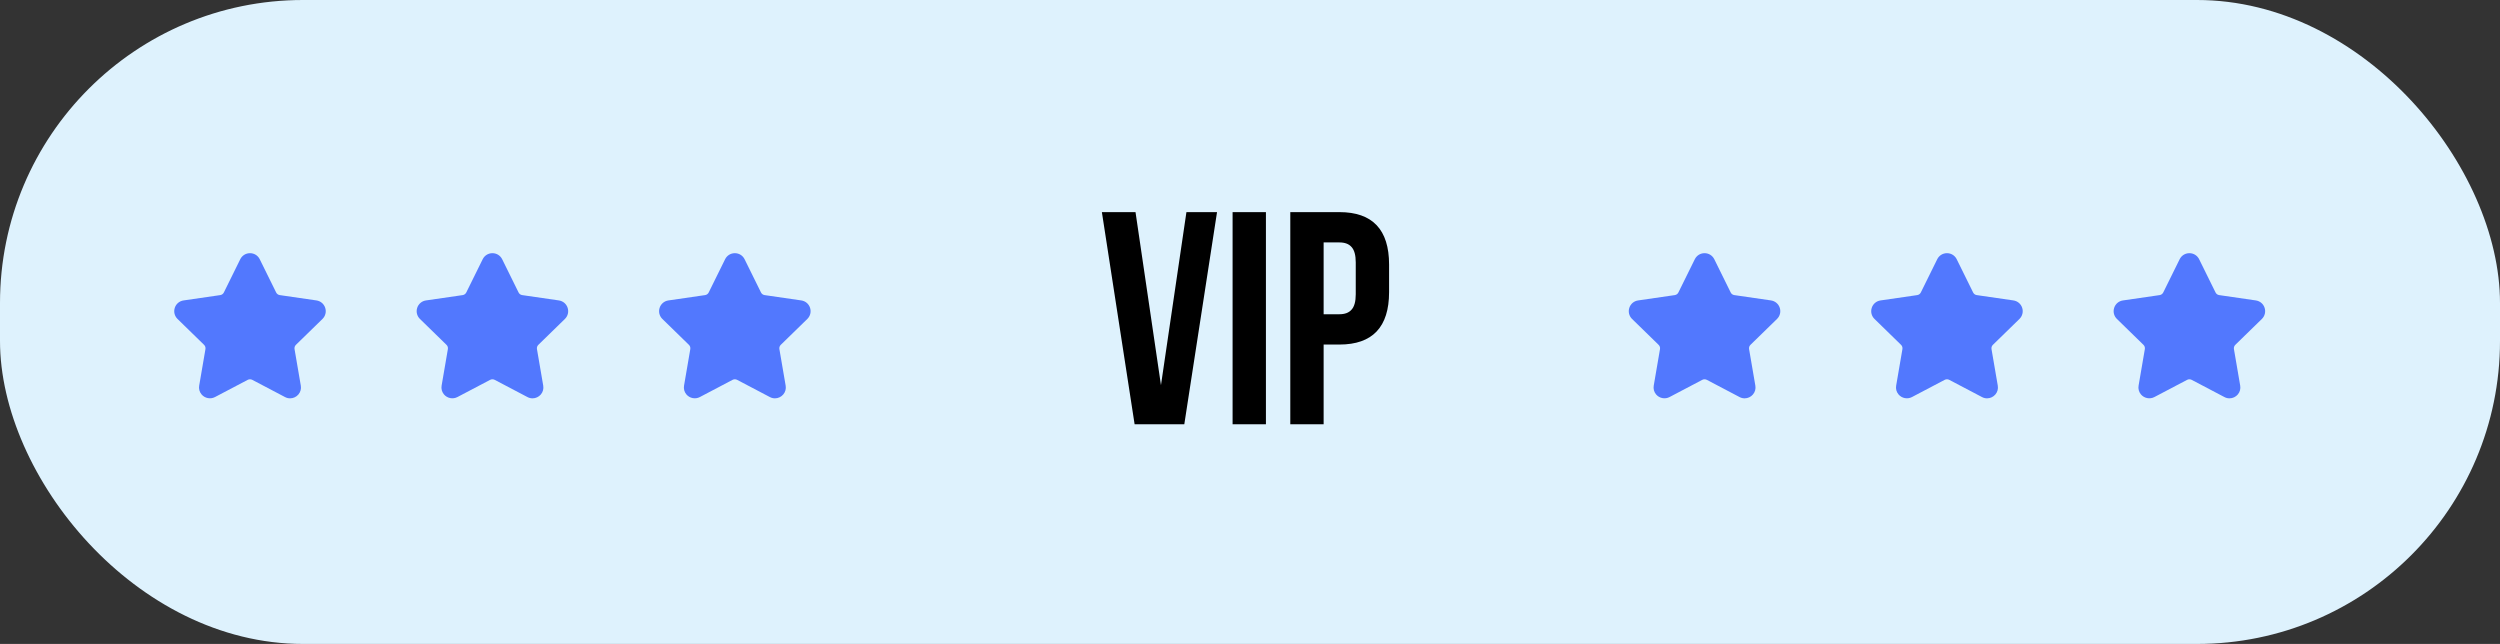
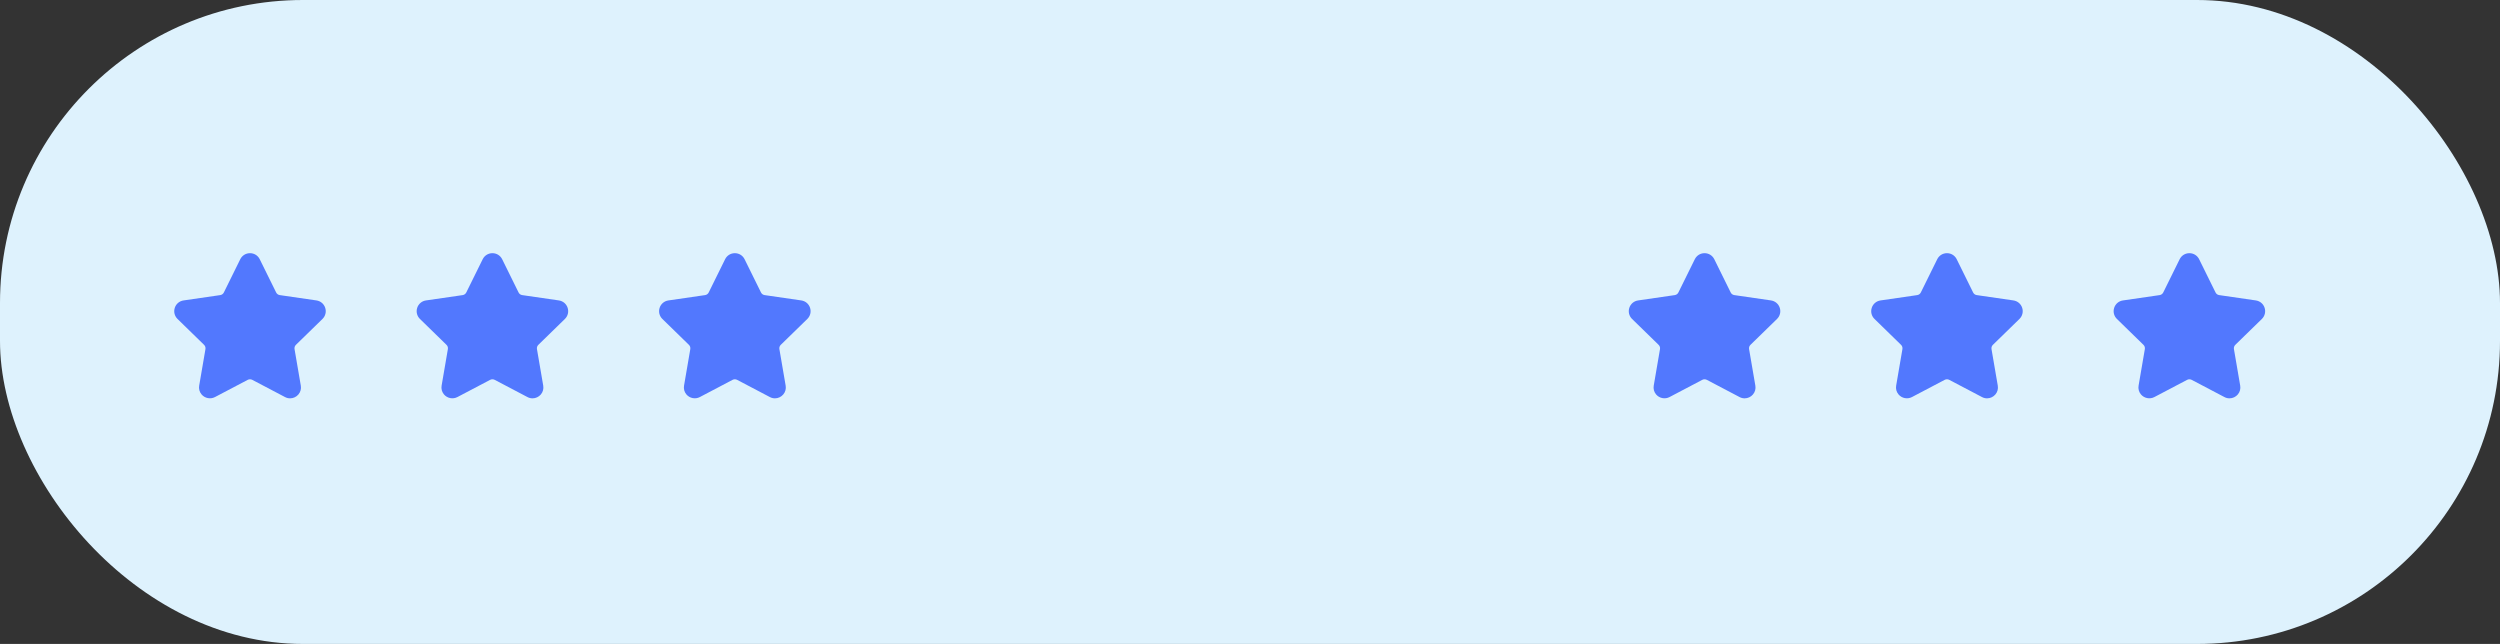
<svg xmlns="http://www.w3.org/2000/svg" width="330" height="85" viewBox="0 0 330 85" fill="none">
  <rect x="0" y="0" width="330" height="85" fill="#333333" stroke="none" />
  <rect width="330" height="85" rx="40" fill="#DEF2FD" />
-   <path d="M149.888 28L153.248 50.84L156.608 28H160.648L156.328 56H149.768L145.448 28H149.888ZM162.702 56V28H167.102V56H162.702ZM176.799 28C181.172 28 183.359 30.307 183.359 34.92V38.56C183.359 43.173 181.172 45.48 176.799 45.48H174.719V56H170.319V28H176.799ZM176.799 32H174.719V41.48H176.799C177.519 41.48 178.052 41.28 178.399 40.88C178.772 40.48 178.959 39.8 178.959 38.84V34.64C178.959 33.68 178.772 33 178.399 32.6C178.052 32.2 177.519 32 176.799 32Z" fill="black" />
  <g clip-path="url(#clip0_28_44)">
    <path d="M298.566 42.103C298.959 41.719 299.098 41.156 298.929 40.633C298.758 40.109 298.315 39.736 297.77 39.656L292.928 38.953C292.721 38.923 292.543 38.793 292.451 38.606L290.286 34.219C290.043 33.726 289.55 33.419 289 33.419C288.45 33.419 287.957 33.726 287.714 34.219L285.548 38.607C285.456 38.794 285.278 38.923 285.072 38.953L280.229 39.657C279.685 39.736 279.241 40.11 279.071 40.633C278.901 41.157 279.04 41.72 279.434 42.103L282.937 45.519C283.087 45.664 283.155 45.874 283.12 46.079L282.293 50.902C282.22 51.326 282.331 51.739 282.606 52.065C283.033 52.572 283.778 52.727 284.374 52.414L288.705 50.137C288.886 50.042 289.114 50.042 289.295 50.137L293.626 52.414C293.836 52.525 294.061 52.581 294.293 52.581C294.716 52.581 295.118 52.392 295.394 52.065C295.669 51.739 295.78 51.326 295.706 50.902L294.879 46.079C294.844 45.874 294.913 45.664 295.062 45.519L298.566 42.103Z" fill="#5278FE" />
  </g>
  <g clip-path="url(#clip1_28_44)">
    <path d="M106.566 42.103C106.959 41.719 107.098 41.156 106.929 40.633C106.758 40.109 106.315 39.736 105.77 39.656L100.928 38.953C100.721 38.923 100.543 38.793 100.451 38.606L98.286 34.219C98.043 33.726 97.55 33.419 97 33.419C96.45 33.419 95.957 33.726 95.714 34.219L93.549 38.607C93.456 38.794 93.278 38.923 93.072 38.953L88.229 39.657C87.685 39.736 87.241 40.11 87.071 40.633C86.901 41.157 87.04 41.72 87.433 42.103L90.937 45.519C91.087 45.664 91.155 45.874 91.12 46.079L90.293 50.902C90.22 51.326 90.331 51.739 90.606 52.065C91.033 52.572 91.778 52.727 92.374 52.414L96.705 50.137C96.886 50.042 97.114 50.042 97.295 50.137L101.626 52.414C101.836 52.525 102.061 52.581 102.293 52.581C102.716 52.581 103.118 52.392 103.394 52.065C103.669 51.739 103.78 51.326 103.706 50.902L102.879 46.079C102.844 45.874 102.913 45.664 103.062 45.519L106.566 42.103Z" fill="#5278FE" />
  </g>
  <g clip-path="url(#clip2_28_44)">
    <path d="M266.566 42.103C266.959 41.719 267.098 41.156 266.929 40.633C266.758 40.109 266.315 39.736 265.77 39.656L260.928 38.953C260.721 38.923 260.543 38.793 260.451 38.606L258.286 34.219C258.043 33.726 257.55 33.419 257 33.419C256.45 33.419 255.957 33.726 255.714 34.219L253.548 38.607C253.456 38.794 253.278 38.923 253.072 38.953L248.229 39.657C247.685 39.736 247.241 40.11 247.071 40.633C246.901 41.157 247.04 41.72 247.434 42.103L250.937 45.519C251.087 45.664 251.155 45.874 251.12 46.079L250.293 50.902C250.22 51.326 250.331 51.739 250.606 52.065C251.033 52.572 251.778 52.727 252.374 52.414L256.705 50.137C256.886 50.042 257.114 50.042 257.295 50.137L261.626 52.414C261.836 52.525 262.061 52.581 262.293 52.581C262.716 52.581 263.118 52.392 263.394 52.065C263.669 51.739 263.78 51.326 263.706 50.902L262.879 46.079C262.844 45.874 262.913 45.664 263.062 45.519L266.566 42.103Z" fill="#5278FE" />
  </g>
  <g clip-path="url(#clip3_28_44)">
    <path d="M74.566 42.103C74.959 41.719 75.098 41.156 74.928 40.633C74.758 40.109 74.315 39.736 73.77 39.656L68.928 38.953C68.722 38.923 68.543 38.793 68.451 38.606L66.286 34.219C66.043 33.726 65.55 33.419 65 33.419C64.45 33.419 63.957 33.726 63.714 34.219L61.548 38.607C61.456 38.794 61.278 38.923 61.072 38.953L56.229 39.657C55.685 39.736 55.241 40.11 55.071 40.633C54.901 41.157 55.04 41.72 55.434 42.103L58.937 45.519C59.087 45.664 59.155 45.874 59.12 46.079L58.293 50.902C58.22 51.326 58.331 51.739 58.606 52.065C59.033 52.572 59.778 52.727 60.374 52.414L64.705 50.137C64.886 50.042 65.114 50.042 65.295 50.137L69.626 52.414C69.836 52.525 70.061 52.581 70.293 52.581C70.716 52.581 71.118 52.392 71.394 52.065C71.669 51.739 71.78 51.326 71.706 50.902L70.879 46.079C70.844 45.874 70.912 45.664 71.062 45.519L74.566 42.103Z" fill="#5278FE" />
  </g>
  <g clip-path="url(#clip4_28_44)">
    <path d="M234.566 42.103C234.959 41.719 235.098 41.156 234.929 40.633C234.758 40.109 234.315 39.736 233.77 39.656L228.928 38.953C228.721 38.923 228.543 38.793 228.451 38.606L226.286 34.219C226.043 33.726 225.55 33.419 225 33.419C224.45 33.419 223.957 33.726 223.714 34.219L221.548 38.607C221.456 38.794 221.278 38.923 221.072 38.953L216.229 39.657C215.685 39.736 215.241 40.11 215.071 40.633C214.901 41.157 215.04 41.72 215.434 42.103L218.937 45.519C219.087 45.664 219.155 45.874 219.12 46.079L218.293 50.902C218.22 51.326 218.331 51.739 218.606 52.065C219.033 52.572 219.778 52.727 220.374 52.414L224.705 50.137C224.886 50.042 225.114 50.042 225.295 50.137L229.626 52.414C229.836 52.525 230.061 52.581 230.293 52.581C230.716 52.581 231.118 52.392 231.394 52.065C231.669 51.739 231.78 51.326 231.706 50.902L230.879 46.079C230.844 45.874 230.913 45.664 231.062 45.519L234.566 42.103Z" fill="#5278FE" />
  </g>
  <g clip-path="url(#clip5_28_44)">
    <path d="M42.566 42.103C42.959 41.719 43.098 41.156 42.928 40.633C42.758 40.109 42.315 39.736 41.77 39.656L36.928 38.953C36.721 38.923 36.543 38.793 36.451 38.606L34.286 34.219C34.043 33.726 33.55 33.419 33 33.419C32.45 33.419 31.957 33.726 31.714 34.219L29.549 38.607C29.456 38.794 29.278 38.923 29.072 38.953L24.229 39.657C23.685 39.736 23.241 40.11 23.071 40.633C22.901 41.157 23.04 41.72 23.433 42.103L26.937 45.519C27.087 45.664 27.155 45.874 27.12 46.079L26.293 50.902C26.22 51.326 26.331 51.739 26.606 52.065C27.033 52.572 27.778 52.727 28.374 52.414L32.705 50.137C32.886 50.042 33.114 50.042 33.295 50.137L37.626 52.414C37.836 52.525 38.061 52.581 38.293 52.581C38.716 52.581 39.118 52.392 39.394 52.065C39.669 51.739 39.78 51.326 39.706 50.902L38.879 46.079C38.844 45.874 38.913 45.664 39.062 45.519L42.566 42.103Z" fill="#5278FE" />
  </g>
  <defs>
    <clipPath id="clip0_28_44">
      <rect width="20" height="20" fill="white" transform="translate(279 33)" />
    </clipPath>
    <clipPath id="clip1_28_44">
      <rect width="20" height="20" fill="white" transform="translate(87 33)" />
    </clipPath>
    <clipPath id="clip2_28_44">
      <rect width="20" height="20" fill="white" transform="translate(247 33)" />
    </clipPath>
    <clipPath id="clip3_28_44">
      <rect width="20" height="20" fill="white" transform="translate(55 33)" />
    </clipPath>
    <clipPath id="clip4_28_44">
      <rect width="20" height="20" fill="white" transform="translate(215 33)" />
    </clipPath>
    <clipPath id="clip5_28_44">
      <rect width="20" height="20" fill="white" transform="translate(23 33)" />
    </clipPath>
  </defs>
</svg>